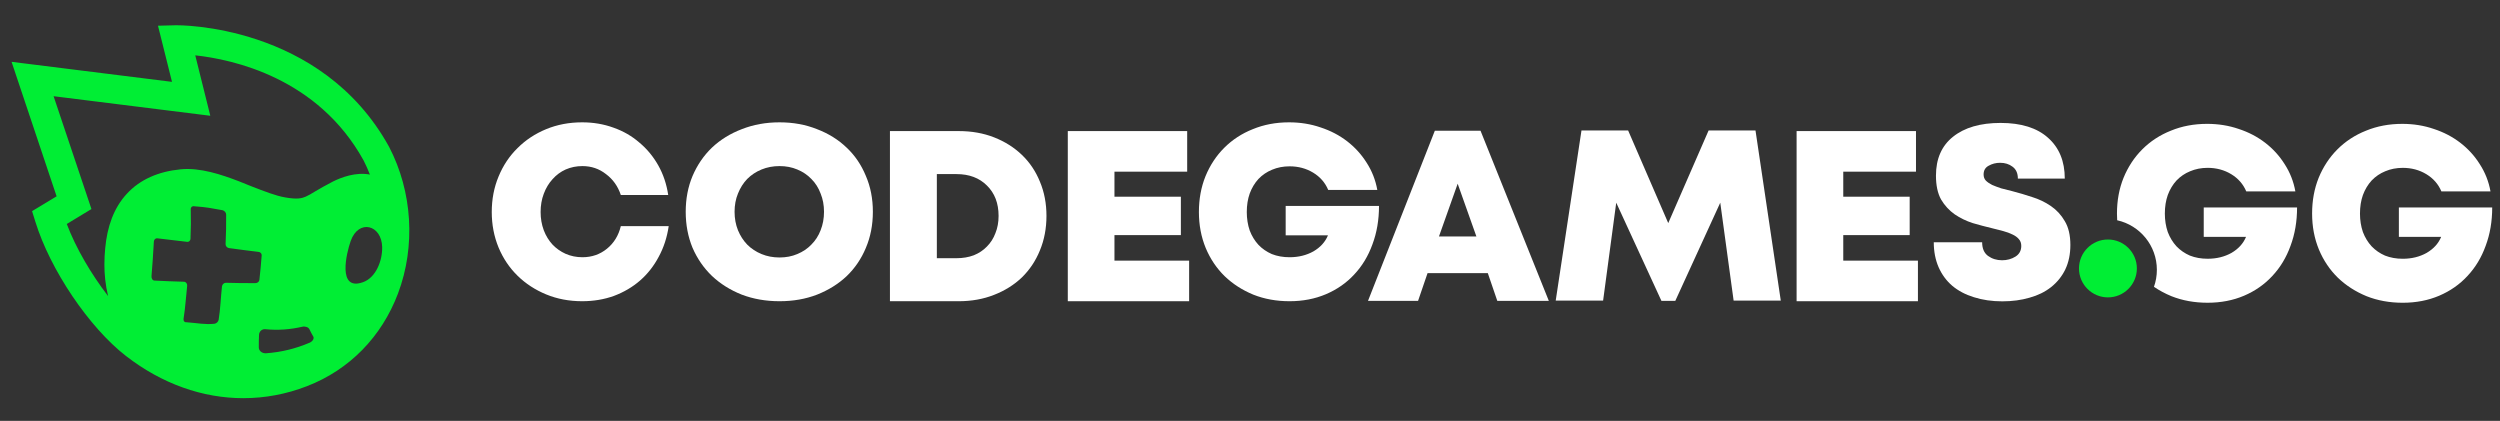
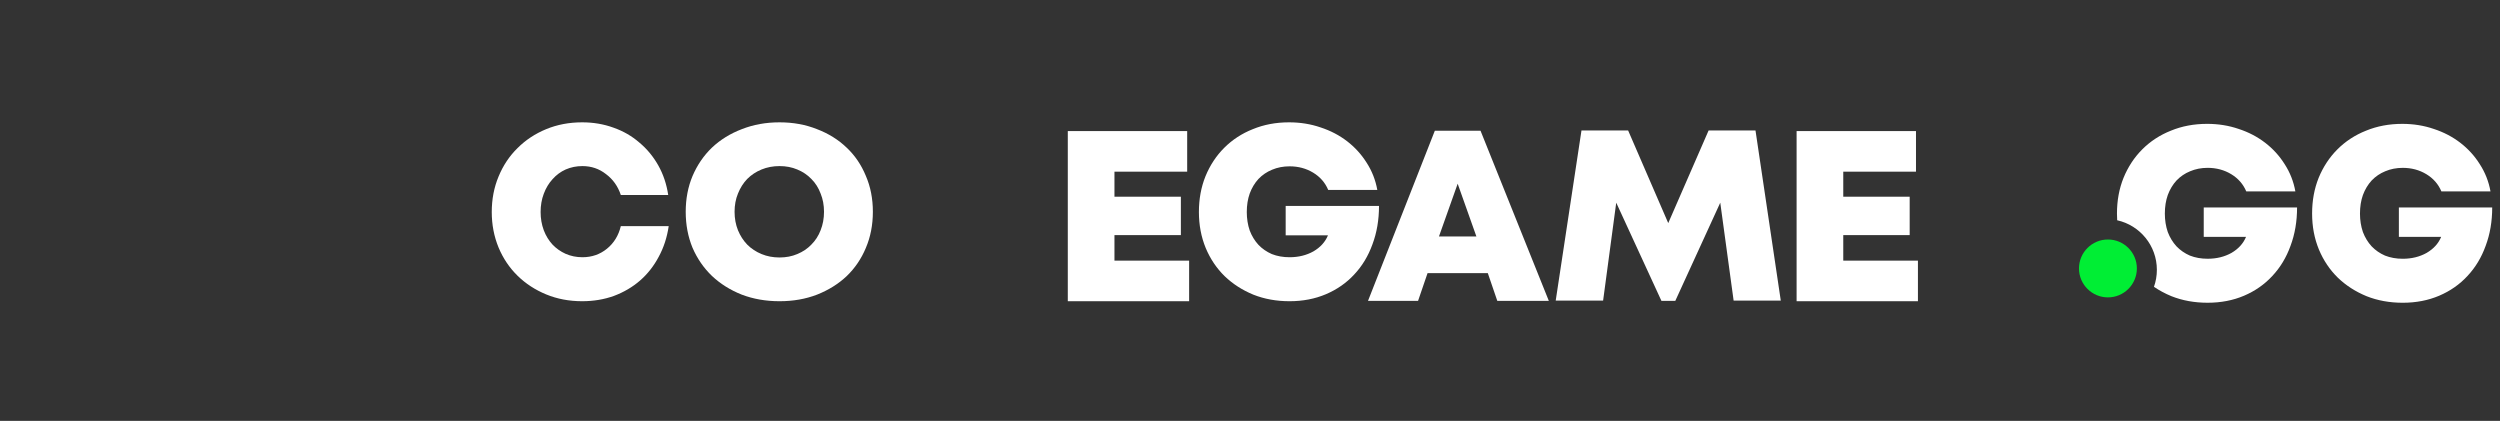
<svg xmlns="http://www.w3.org/2000/svg" width="297" height="50" viewBox="0 0 297 50" fill="none">
  <rect x="0" y="0" width="297" height="50" fill="#333333" stroke="none" />
  <g clip-path="url(#clip0_5092_55022)">
-     <path d="M46.227 17.451C38.129 2.766 21.079 3 20.914 3L18.769 3.055L20.433 9.724L1.375 7.345L6.724 23.323L3.809 25.083L4.207 26.361C5.968 32.054 10.588 38.901 14.974 42.298C19.236 45.598 24.062 47.303 28.902 47.303C31.46 47.303 34.004 46.835 36.479 45.873C41.498 43.934 45.334 40.029 47.286 34.859C49.39 29.276 49.005 22.787 46.227 17.451ZM30.346 33.635C29.177 33.635 28.009 33.635 26.84 33.594C26.606 33.594 26.4 33.786 26.372 34.02C26.235 35.203 26.18 36.784 25.974 37.994C25.933 38.214 25.712 38.434 25.479 38.462C24.365 38.585 23.471 38.379 22.151 38.283C21.918 38.31 21.766 38.118 21.808 37.856C22.027 36.509 22.082 35.299 22.234 33.965C22.261 33.704 22.096 33.484 21.863 33.47C20.694 33.443 19.525 33.388 18.356 33.333C18.136 33.333 17.971 33.085 17.999 32.797C18.109 31.394 18.205 30.157 18.274 28.768C18.274 28.479 18.466 28.287 18.7 28.314C20.116 28.465 20.529 28.548 22.206 28.727C22.44 28.768 22.633 28.589 22.633 28.328C22.688 27.008 22.688 26.155 22.66 24.849C22.66 24.602 22.852 24.45 23.073 24.505C24.819 24.643 24.86 24.698 26.441 24.973C26.675 25.028 26.867 25.262 26.867 25.495C26.881 26.65 26.854 27.819 26.799 28.988C26.785 29.221 26.964 29.428 27.184 29.469C28.366 29.634 29.535 29.785 30.704 29.923C30.924 29.936 31.102 30.129 31.089 30.322C31.02 31.298 30.924 32.274 30.814 33.264C30.786 33.47 30.58 33.635 30.346 33.635ZM36.754 40.73H36.74C35.159 41.404 33.426 41.844 31.598 41.968C31.13 41.995 30.745 41.679 30.745 41.267C30.745 40.772 30.745 40.276 30.773 39.768C30.8 39.355 31.13 39.08 31.501 39.108C33 39.259 34.485 39.149 35.901 38.819C36.245 38.736 36.63 38.86 36.754 39.108C36.905 39.41 37.056 39.713 37.221 39.988C37.345 40.221 37.153 40.551 36.754 40.73ZM37.524 22.69C36.96 23.034 36.63 23.227 36.314 23.364C35.86 23.556 35.351 23.708 33.921 23.46C32.766 23.268 31.419 22.732 29.782 22.099C29.343 21.92 28.875 21.728 28.38 21.535C26.331 20.752 23.774 19.872 21.422 20.119C18.837 20.38 16.651 21.302 15.07 23.02C13.502 24.712 12.732 26.953 12.499 29.483C12.444 30.047 12.402 30.693 12.402 31.422C12.402 32.535 12.512 33.814 12.842 35.175C10.821 32.549 9.006 29.455 7.934 26.609L10.863 24.835L6.366 11.429L24.984 13.753L23.196 6.575C27.651 7.056 37.771 9.229 43.203 19.074C43.477 19.61 43.725 20.174 43.945 20.738C42.24 20.422 40.576 21.068 39.586 21.549C38.734 21.989 38.06 22.374 37.524 22.69ZM43.161 33.511C40.026 34.666 41.167 30.033 41.663 28.63C42.597 25.99 45.347 26.692 45.403 29.359C45.43 31.009 44.646 32.962 43.161 33.511Z" fill="#00EE34" />
-   </g>
+     </g>
  <path fill-rule="evenodd" clip-rule="evenodd" d="M272.113 29.209C272.633 27.823 272.892 26.302 272.892 24.647H261.804V28.141H266.829C266.501 28.93 265.924 29.565 265.096 30.047C264.268 30.509 263.325 30.739 262.266 30.739C261.496 30.739 260.794 30.614 260.159 30.364C259.543 30.095 259.013 29.729 258.57 29.267C258.128 28.786 257.781 28.218 257.531 27.563C257.3 26.89 257.184 26.158 257.184 25.369C257.184 24.56 257.3 23.829 257.531 23.174C257.781 22.5 258.128 21.923 258.57 21.442C259.032 20.96 259.571 20.595 260.187 20.345C260.823 20.075 261.516 19.94 262.266 19.94C263.306 19.94 264.24 20.191 265.067 20.691C265.895 21.192 266.492 21.875 266.858 22.741H272.69C272.479 21.567 272.055 20.489 271.42 19.507C270.804 18.525 270.034 17.678 269.11 16.966C268.186 16.254 267.137 15.705 265.962 15.32C264.788 14.916 263.537 14.714 262.209 14.714C260.649 14.714 259.215 14.983 257.906 15.522C256.597 16.042 255.462 16.783 254.499 17.746C253.556 18.689 252.815 19.815 252.276 21.124C251.756 22.414 251.496 23.829 251.496 25.369C251.496 25.639 251.504 25.905 251.521 26.168C254.219 26.768 256.236 29.176 256.236 32.054C256.236 32.763 256.114 33.442 255.89 34.074C256.525 34.507 257.216 34.878 257.964 35.186C259.273 35.706 260.707 35.966 262.266 35.966C263.845 35.966 265.289 35.687 266.598 35.129C267.907 34.57 269.023 33.791 269.947 32.79C270.89 31.789 271.612 30.595 272.113 29.209Z" fill="white" />
  <circle cx="250.422" cy="31.891" r="3.438" fill="#00EE34" />
-   <path d="M237.875 35.799C236.643 35.799 235.517 35.635 234.497 35.308C233.496 35 232.639 34.547 231.927 33.951C231.234 33.354 230.695 32.623 230.31 31.756C229.925 30.871 229.732 29.879 229.732 28.782H235.479C235.479 29.514 235.71 30.053 236.172 30.399C236.653 30.746 237.211 30.919 237.846 30.919C238.443 30.919 238.972 30.774 239.434 30.486C239.896 30.197 240.127 29.773 240.127 29.215C240.127 28.888 240.031 28.619 239.839 28.407C239.665 28.195 239.415 28.012 239.088 27.858C238.78 27.704 238.414 27.569 237.991 27.454C237.567 27.338 237.115 27.223 236.634 27.107C235.902 26.934 235.142 26.732 234.352 26.501C233.582 26.251 232.87 25.904 232.216 25.462C231.561 25 231.022 24.412 230.599 23.7C230.194 22.969 229.992 22.025 229.992 20.87C229.992 18.868 230.666 17.328 232.014 16.25C233.38 15.153 235.267 14.604 237.673 14.604C240.118 14.604 241.995 15.192 243.304 16.366C244.632 17.54 245.296 19.157 245.296 21.217H239.723C239.723 20.582 239.511 20.11 239.088 19.802C238.684 19.494 238.193 19.34 237.615 19.34C237.115 19.34 236.662 19.456 236.258 19.686C235.854 19.898 235.652 20.245 235.652 20.726C235.652 21.015 235.738 21.255 235.912 21.448C236.104 21.64 236.354 21.814 236.662 21.968C236.97 22.102 237.327 22.237 237.731 22.372C238.154 22.487 238.607 22.603 239.088 22.718C239.839 22.911 240.618 23.142 241.427 23.411C242.235 23.662 242.976 24.018 243.65 24.48C244.324 24.942 244.873 25.538 245.296 26.27C245.739 27.002 245.96 27.945 245.96 29.1C245.96 30.197 245.758 31.169 245.354 32.016C244.95 32.844 244.382 33.547 243.65 34.124C242.938 34.682 242.091 35.096 241.109 35.366C240.127 35.654 239.049 35.799 237.875 35.799Z" fill="white" />
  <path d="M205.955 35.715L204.367 24.079L199.025 35.744H197.379L192.008 24.079L190.449 35.715H184.818L187.879 15.503H193.423L198.187 26.504L202.981 15.503H208.554L211.557 35.715H205.955Z" fill="white" />
  <path d="M176.753 32.452H169.592L168.466 35.744H162.518L170.458 15.531H175.887L184.001 35.744H177.879L176.753 32.452ZM173.172 21.826L170.949 28.092H175.396L173.172 21.826Z" fill="white" />
  <path d="M163.826 24.466C163.826 26.122 163.566 27.642 163.046 29.029C162.546 30.415 161.824 31.608 160.881 32.609C159.957 33.61 158.84 34.39 157.531 34.948C156.222 35.506 154.779 35.785 153.2 35.785C151.641 35.785 150.207 35.525 148.898 35.006C147.589 34.467 146.453 33.735 145.49 32.811C144.528 31.868 143.777 30.751 143.238 29.462C142.699 28.153 142.43 26.728 142.43 25.188C142.43 23.648 142.69 22.233 143.209 20.944C143.748 19.634 144.489 18.508 145.433 17.565C146.395 16.603 147.531 15.861 148.84 15.342C150.149 14.803 151.583 14.533 153.142 14.533C154.471 14.533 155.722 14.735 156.896 15.14C158.07 15.525 159.119 16.073 160.043 16.785C160.967 17.498 161.737 18.345 162.353 19.326C162.989 20.308 163.412 21.386 163.624 22.561H157.791C157.425 21.694 156.829 21.011 156.001 20.51C155.173 20.01 154.24 19.76 153.2 19.76C152.449 19.76 151.756 19.894 151.121 20.164C150.505 20.414 149.966 20.78 149.504 21.261C149.061 21.742 148.715 22.32 148.465 22.994C148.234 23.648 148.118 24.38 148.118 25.188C148.118 25.977 148.234 26.709 148.465 27.383C148.715 28.037 149.061 28.605 149.504 29.086C149.947 29.548 150.476 29.914 151.092 30.183C151.727 30.434 152.43 30.559 153.2 30.559C154.259 30.559 155.202 30.328 156.03 29.866C156.858 29.385 157.435 28.749 157.762 27.96H152.738V24.466H163.826Z" fill="white" />
  <path d="M141.268 30.963V35.785H126.854V15.572H141.037V20.394H132.398V23.369H140.287V27.931H132.398V30.963H141.268Z" fill="white" />
  <path d="M227.85 30.963V35.785H213.436V15.572H227.619V20.394H218.98V23.369H226.869V27.931H218.98V30.963H227.85Z" fill="white" />
-   <path d="M113.896 15.572C115.436 15.572 116.841 15.822 118.112 16.323C119.382 16.823 120.48 17.517 121.404 18.402C122.328 19.288 123.04 20.346 123.54 21.578C124.06 22.81 124.32 24.167 124.32 25.65C124.32 27.132 124.06 28.499 123.54 29.75C123.04 30.982 122.328 32.05 121.404 32.955C120.48 33.84 119.373 34.533 118.083 35.034C116.813 35.535 115.417 35.785 113.896 35.785H105.725V15.572H113.896ZM113.636 30.674C114.387 30.674 115.07 30.558 115.686 30.327C116.302 30.077 116.822 29.731 117.246 29.288C117.688 28.845 118.025 28.316 118.256 27.7C118.507 27.084 118.632 26.4 118.632 25.65C118.632 24.148 118.17 22.945 117.246 22.04C116.341 21.136 115.138 20.683 113.636 20.683H111.297V30.674H113.636Z" fill="white" />
  <path d="M92.609 35.785C90.992 35.785 89.5 35.525 88.133 35.006C86.766 34.467 85.582 33.725 84.581 32.782C83.6 31.839 82.83 30.723 82.271 29.433C81.732 28.124 81.463 26.699 81.463 25.159C81.463 23.619 81.732 22.204 82.271 20.915C82.83 19.606 83.6 18.48 84.581 17.536C85.582 16.593 86.766 15.861 88.133 15.342C89.5 14.803 90.992 14.533 92.609 14.533C94.226 14.533 95.708 14.803 97.055 15.342C98.422 15.861 99.596 16.593 100.578 17.536C101.56 18.46 102.32 19.577 102.859 20.886C103.418 22.175 103.697 23.6 103.697 25.159C103.697 26.718 103.418 28.153 102.859 29.462C102.32 30.751 101.56 31.868 100.578 32.811C99.596 33.735 98.422 34.467 97.055 35.006C95.708 35.525 94.226 35.785 92.609 35.785ZM92.609 30.588C93.379 30.588 94.081 30.453 94.716 30.183C95.371 29.914 95.929 29.539 96.391 29.057C96.873 28.576 97.238 28.008 97.489 27.354C97.758 26.68 97.893 25.948 97.893 25.159C97.893 24.37 97.758 23.648 97.489 22.994C97.238 22.32 96.873 21.742 96.391 21.261C95.929 20.78 95.371 20.404 94.716 20.135C94.081 19.866 93.379 19.731 92.609 19.731C91.839 19.731 91.126 19.866 90.472 20.135C89.817 20.404 89.249 20.78 88.768 21.261C88.306 21.742 87.941 22.32 87.671 22.994C87.401 23.648 87.267 24.37 87.267 25.159C87.267 25.948 87.401 26.68 87.671 27.354C87.941 28.008 88.306 28.576 88.768 29.057C89.249 29.539 89.817 29.914 90.472 30.183C91.126 30.453 91.839 30.588 92.609 30.588Z" fill="white" />
  <path d="M69.162 35.785C67.622 35.785 66.198 35.516 64.889 34.977C63.58 34.438 62.444 33.697 61.482 32.753C60.519 31.81 59.768 30.694 59.229 29.404C58.69 28.095 58.421 26.69 58.421 25.188C58.421 23.667 58.69 22.262 59.229 20.972C59.768 19.663 60.519 18.537 61.482 17.594C62.444 16.631 63.58 15.881 64.889 15.342C66.198 14.803 67.622 14.533 69.162 14.533C70.491 14.533 71.732 14.745 72.887 15.168C74.042 15.573 75.062 16.16 75.948 16.93C76.853 17.681 77.603 18.585 78.2 19.644C78.797 20.703 79.192 21.877 79.384 23.167H73.754C73.407 22.127 72.82 21.3 71.992 20.684C71.184 20.048 70.25 19.731 69.191 19.731C68.479 19.731 67.815 19.866 67.199 20.135C66.602 20.404 66.082 20.79 65.64 21.29C65.197 21.771 64.85 22.349 64.6 23.023C64.35 23.677 64.225 24.399 64.225 25.188C64.225 25.958 64.35 26.68 64.6 27.354C64.85 28.008 65.197 28.576 65.64 29.057C66.082 29.519 66.602 29.885 67.199 30.155C67.815 30.424 68.479 30.559 69.191 30.559C70.308 30.559 71.28 30.222 72.108 29.548C72.935 28.875 73.484 27.979 73.754 26.863H79.442C79.249 28.191 78.855 29.404 78.258 30.501C77.68 31.598 76.939 32.542 76.035 33.331C75.149 34.101 74.119 34.707 72.945 35.15C71.771 35.574 70.51 35.785 69.162 35.785Z" fill="white" />
  <path d="M296.074 24.648C296.074 26.303 295.814 27.824 295.294 29.21C294.794 30.596 294.072 31.79 293.129 32.791C292.205 33.792 291.088 34.571 289.779 35.13C288.47 35.688 287.027 35.967 285.448 35.967C283.889 35.967 282.455 35.707 281.146 35.187C279.837 34.648 278.701 33.917 277.738 32.993C276.776 32.05 276.025 30.933 275.486 29.643C274.947 28.334 274.678 26.91 274.678 25.37C274.678 23.83 274.938 22.415 275.457 21.125C275.996 19.816 276.737 18.69 277.681 17.747C278.643 16.784 279.779 16.043 281.088 15.523C282.397 14.984 283.831 14.715 285.39 14.715C286.719 14.715 287.97 14.917 289.144 15.321C290.318 15.706 291.367 16.255 292.291 16.967C293.215 17.679 293.985 18.526 294.601 19.508C295.237 20.49 295.66 21.568 295.872 22.742H290.039C289.673 21.876 289.077 21.192 288.249 20.692C287.421 20.192 286.488 19.941 285.448 19.941C284.697 19.941 284.004 20.076 283.369 20.346C282.753 20.596 282.214 20.962 281.752 21.443C281.309 21.924 280.963 22.502 280.713 23.175C280.482 23.83 280.366 24.561 280.366 25.37C280.366 26.159 280.482 26.89 280.713 27.564C280.963 28.219 281.309 28.787 281.752 29.268C282.195 29.73 282.724 30.096 283.34 30.365C283.975 30.615 284.678 30.741 285.448 30.741C286.507 30.741 287.45 30.509 288.278 30.047C289.106 29.566 289.683 28.931 290.01 28.142H284.986V24.648H296.074Z" fill="white" />
  <defs>
    <clipPath id="clip0_5092_55022">
      <rect width="47.259" height="44.303" fill="white" transform="translate(1.375 3)" />
    </clipPath>
  </defs>
</svg>